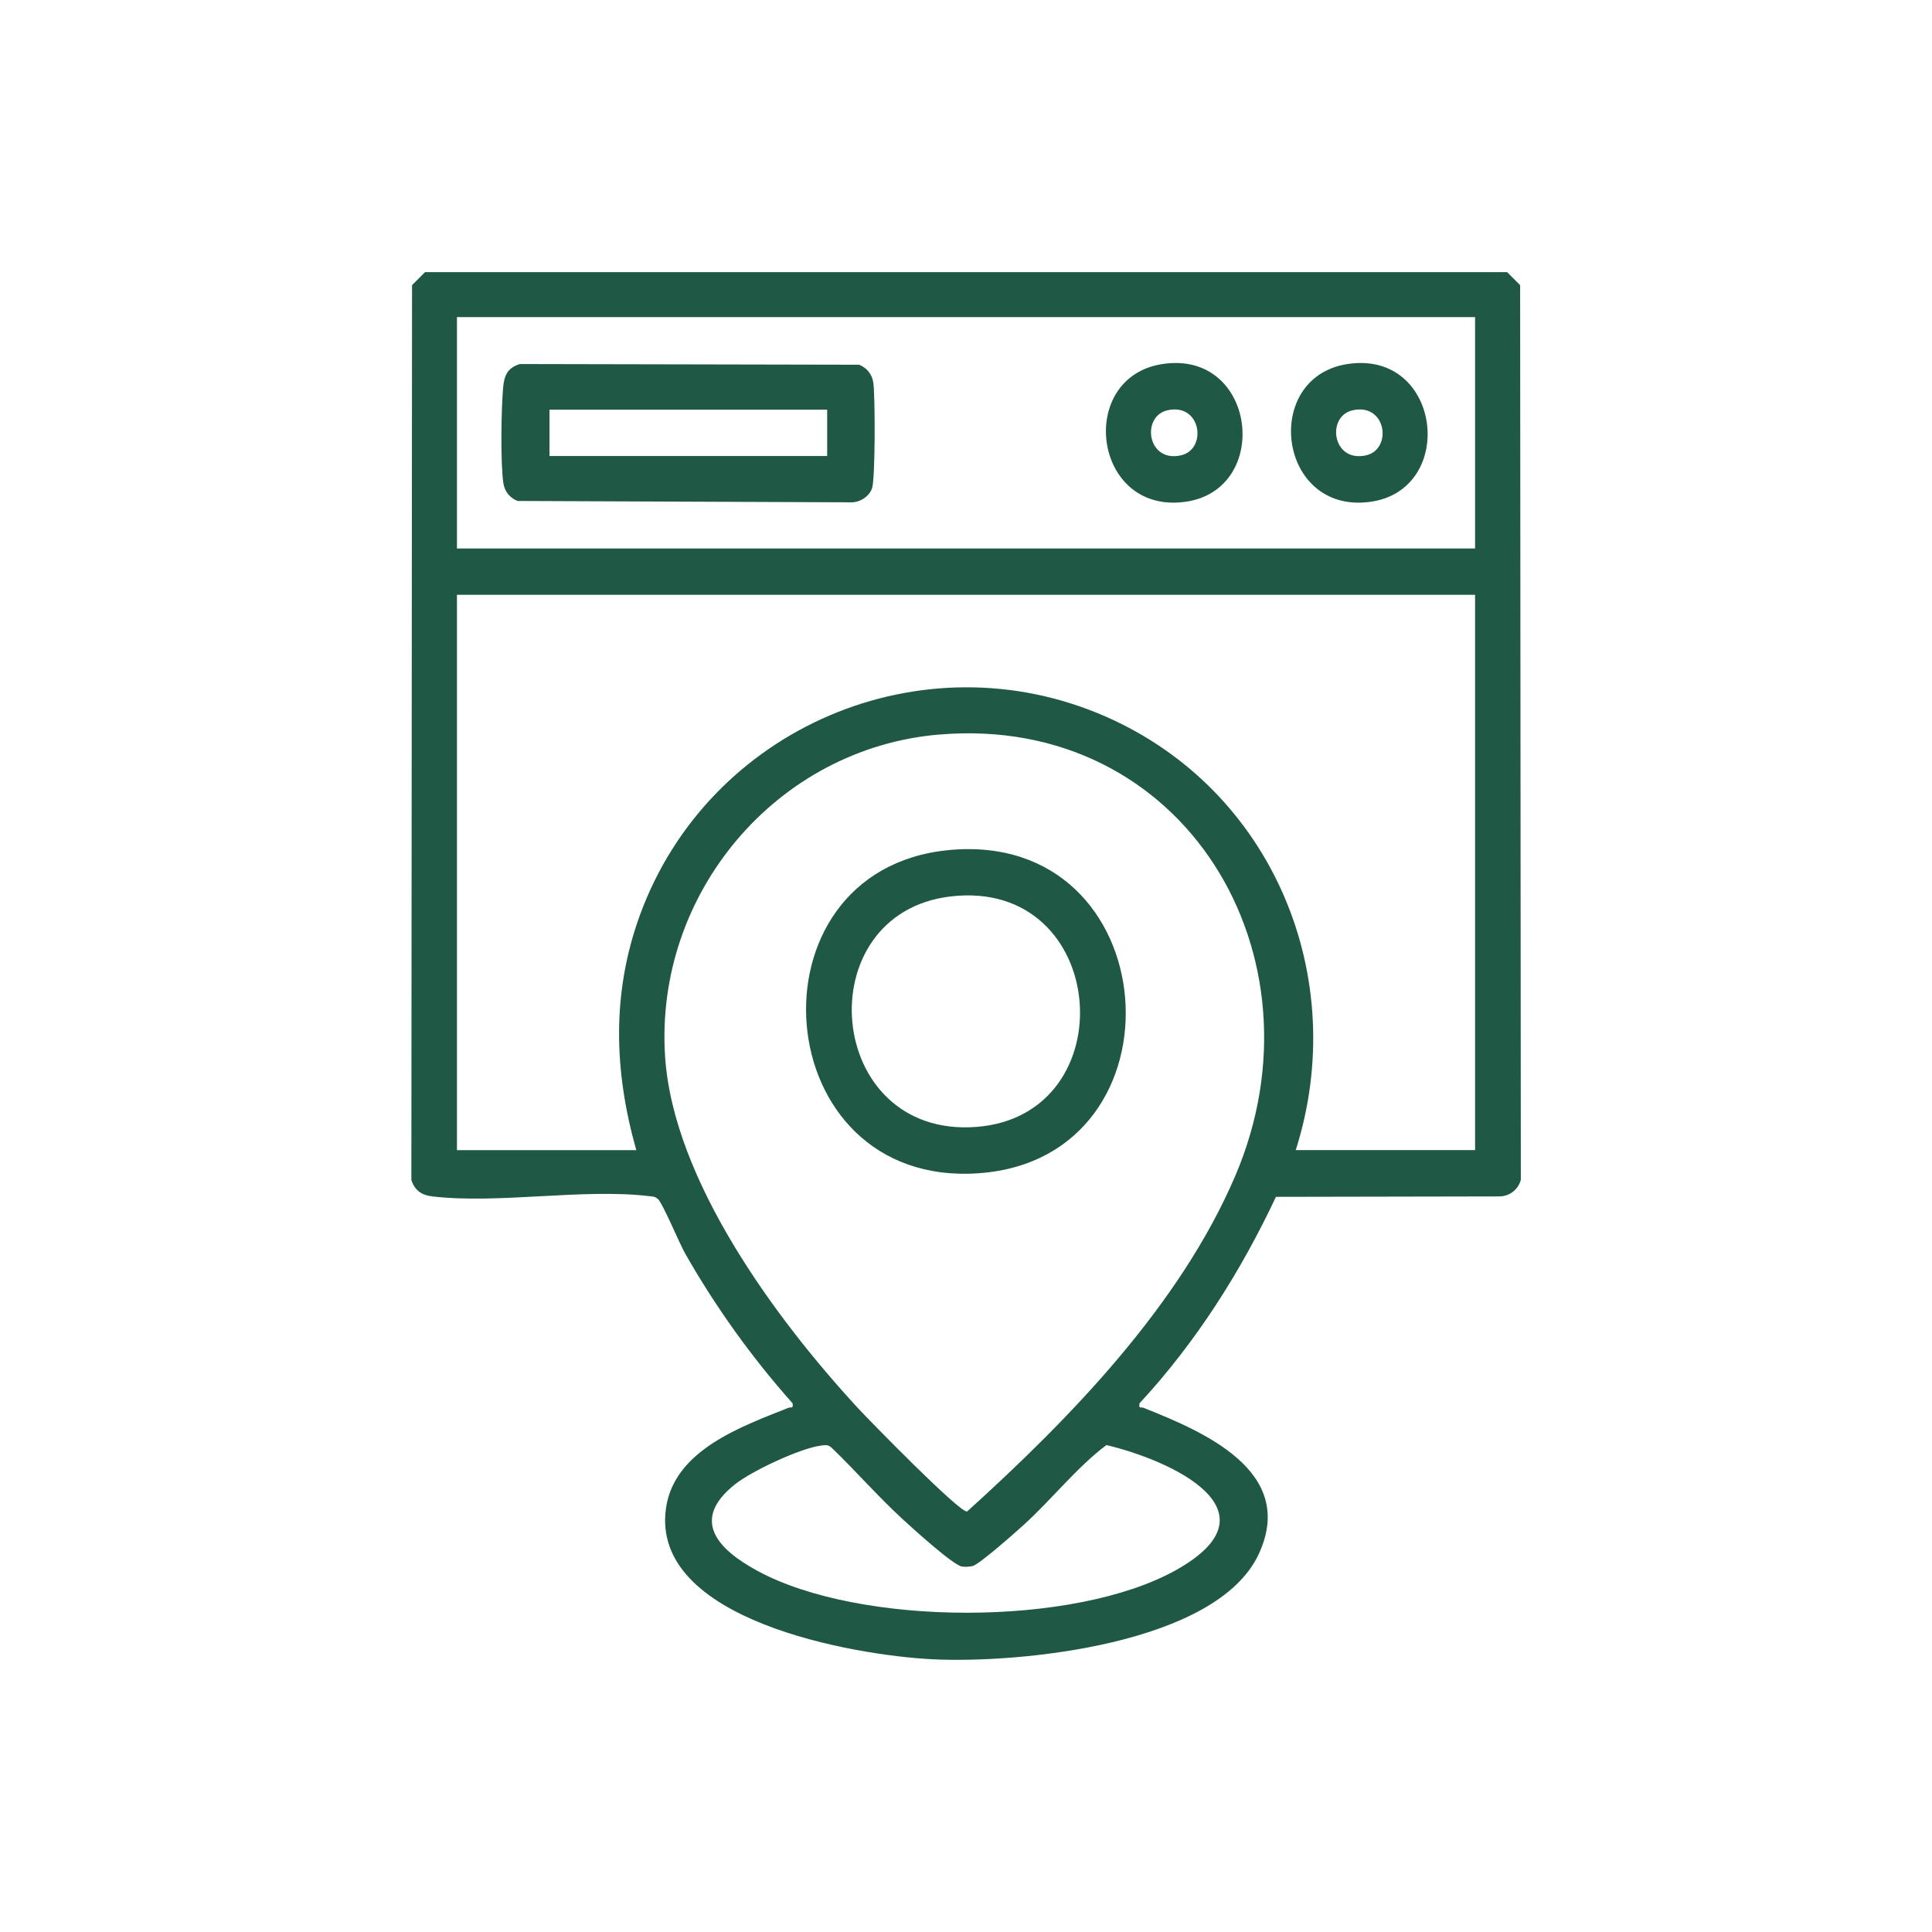
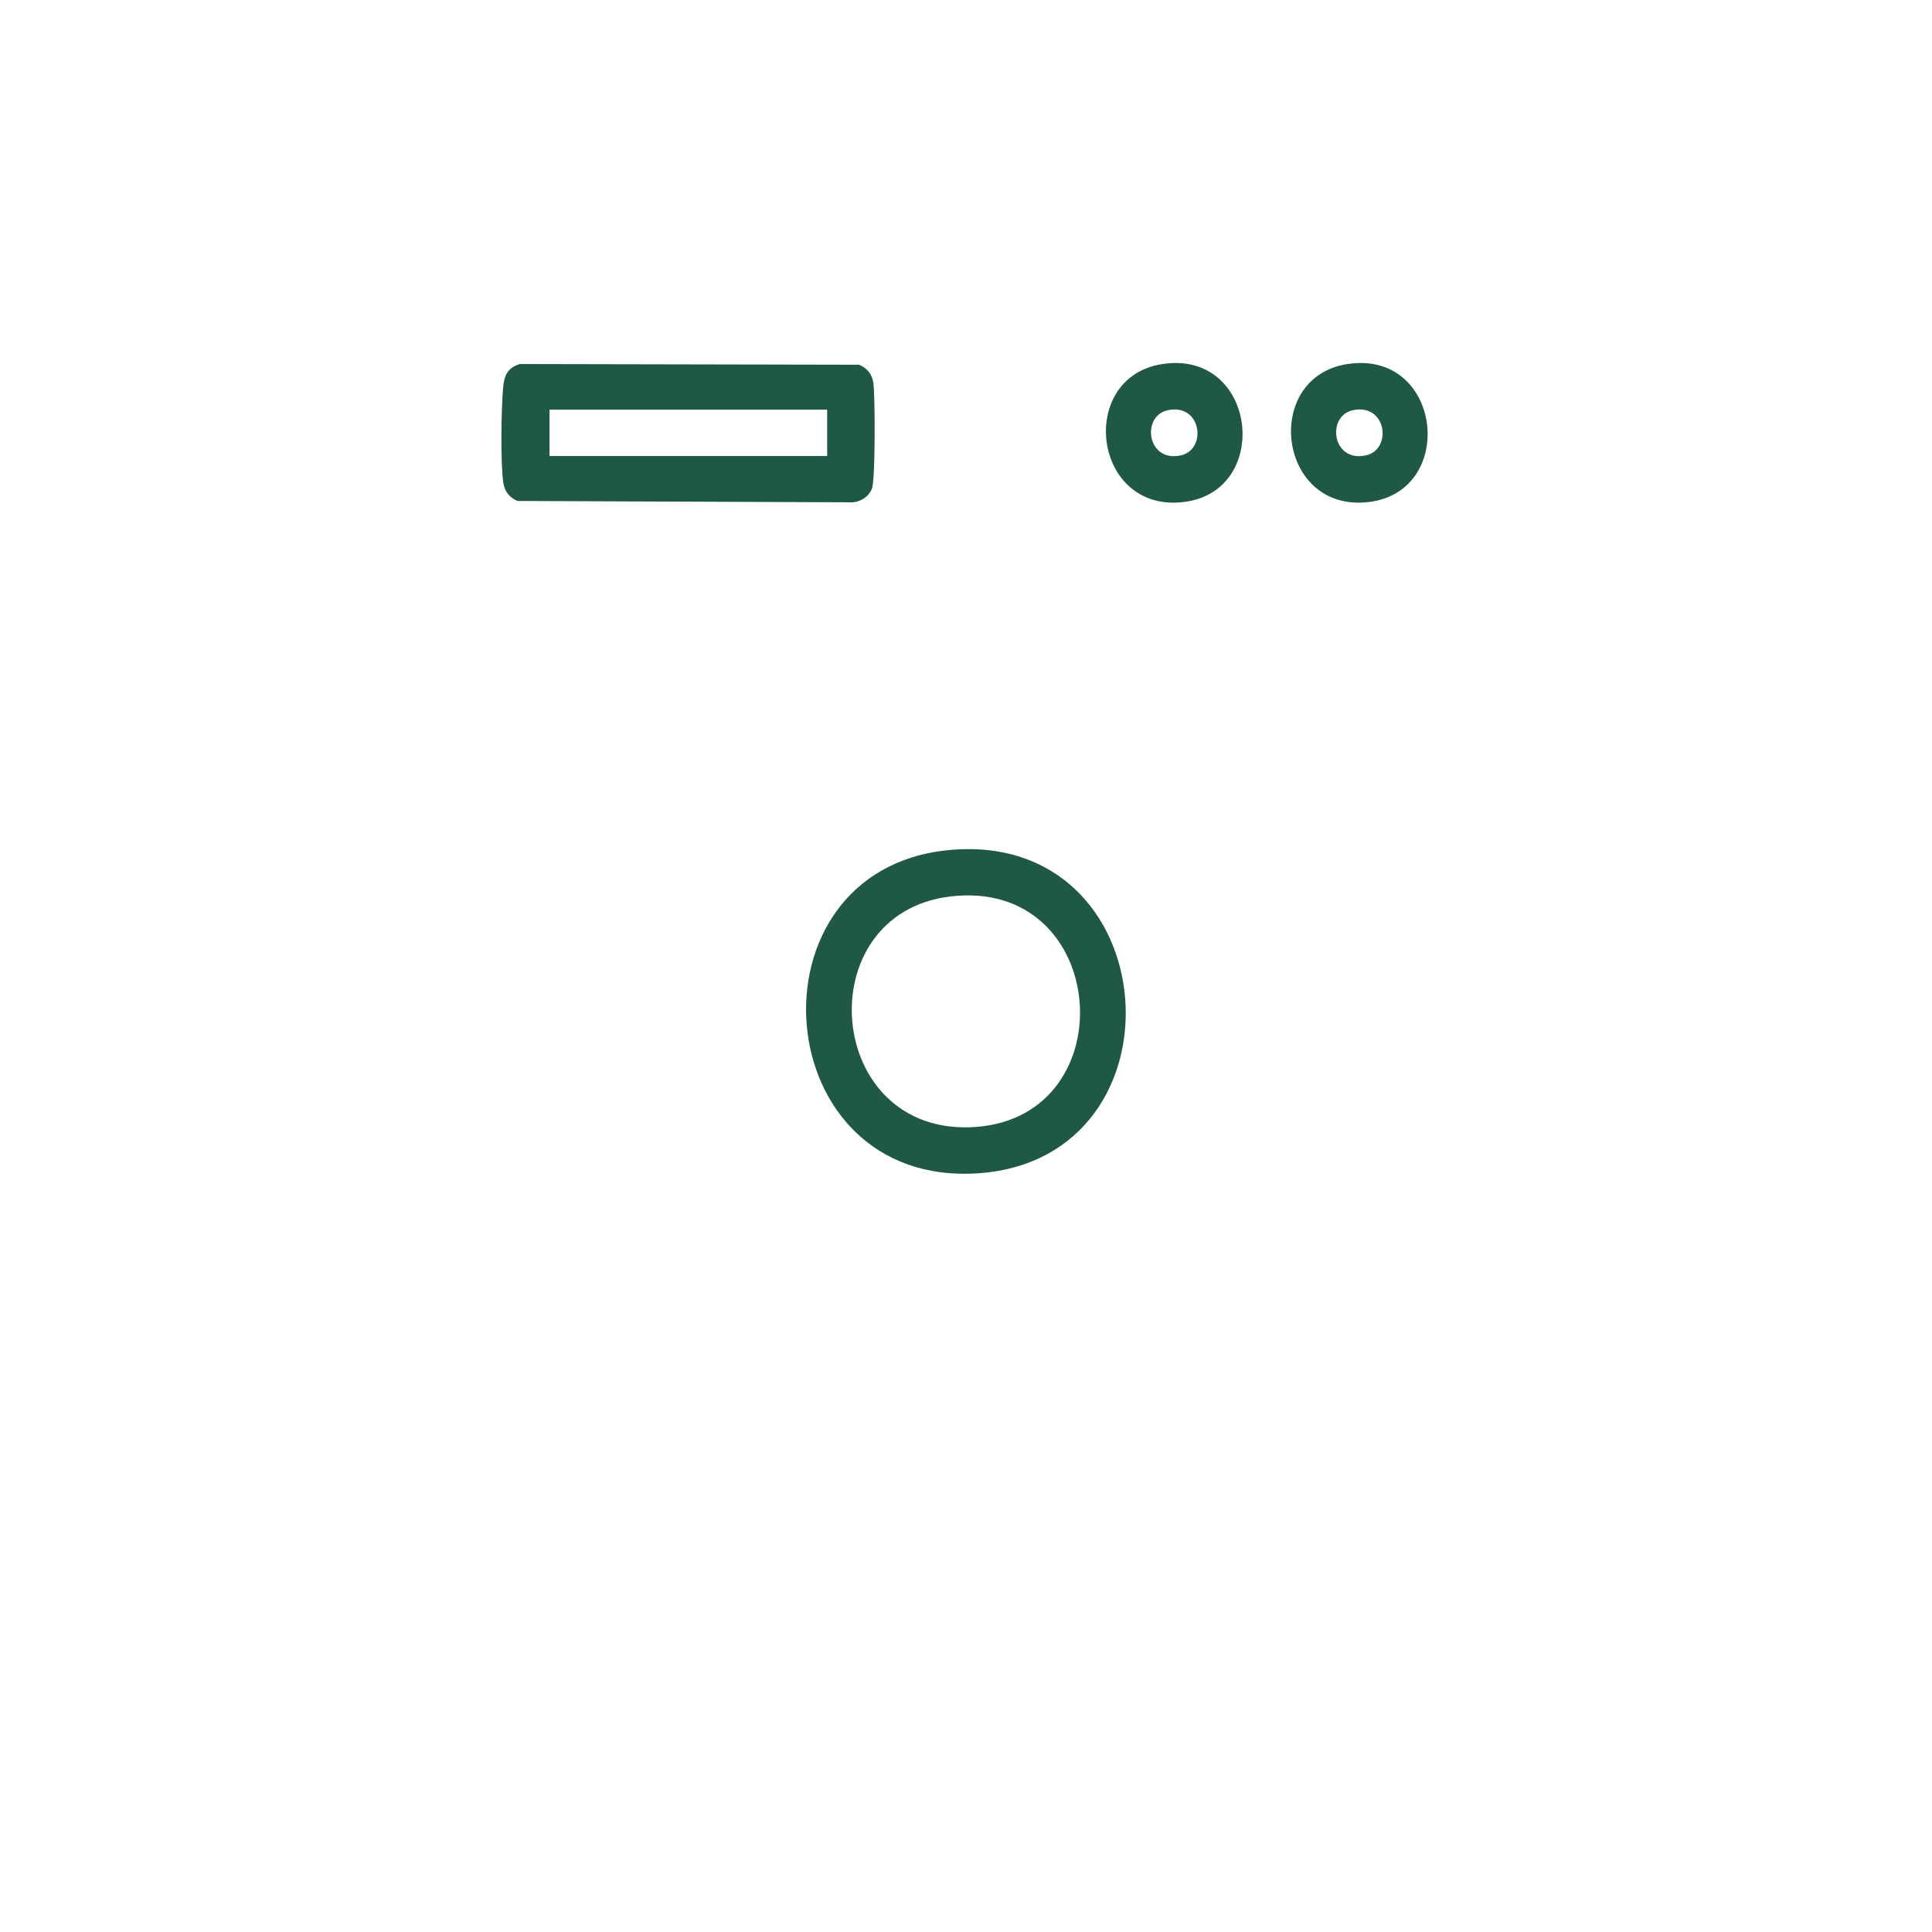
<svg xmlns="http://www.w3.org/2000/svg" id="Layer_1" data-name="Layer 1" viewBox="0 0 500 500">
  <defs>
    <style>      .cls-1 {        fill: #205846;      }    </style>
  </defs>
-   <path class="cls-1" d="M330.21,309.75c-9.09,19.34-20.74,37.71-35.29,53.41-.26,1.59.26.88,1.03,1.18,15.24,6.08,39.83,16.35,29.8,37.87-10.9,23.39-61.92,28.32-84.38,27.21-20.25-1-73.18-10.07-69.01-39.14,2.17-15.09,19.79-21.19,31.71-25.95.76-.3,1.28.41,1.03-1.18-10.56-11.85-19.97-25-27.82-38.81-1.45-2.55-5.76-12.91-6.97-13.99-.83-.74-1.23-.66-2.21-.78-17.21-2.07-38.89,2.07-56.2.06-2.77-.32-4.61-1.55-5.44-4.29l.18-231.55,3.37-3.37h280.03l3.37,3.37.18,231.55c-.68,2.49-2.85,4.23-5.44,4.29l-57.91.11ZM381.74,82.07H118.26v59.88h263.49v-59.88ZM381.74,153.93H118.26v143.72h46.41c-5.78-20.41-6.41-40.68.94-60.82,17.67-48.43,73.03-72.24,120.59-51.36,43.16,18.95,63.38,67.41,49.14,112.17h46.41v-143.72ZM243.11,190.09c-42.14,3.55-73.72,41.18-70.99,83.27,2.07,32.03,28.67,68.02,49.8,90.93,3.08,3.34,26.43,27.23,28.36,26.89,26.64-24.09,55.19-53.47,69.47-87.02,24.17-56.8-13.24-119.4-76.63-114.06ZM212.4,374.13c-5.39.71-17.88,6.58-22.22,10.04-11.64,9.28-4.31,16.87,5.91,22.4,26.53,14.37,81.94,14.53,108.31-.26,27.21-15.27-1.31-28.37-18.07-32.33-7.77,5.87-14.06,14-21.34,20.61-2.06,1.87-11.58,10.32-13.28,10.7-.93.21-1.82.25-2.76.13-2.21-.29-12.95-10.05-15.42-12.33-6.35-5.83-12.07-12.43-18.29-18.4-.87-.87-1.73-.72-2.83-.57Z" />
  <path class="cls-1" d="M245.35,220.02c56.79-5.64,62.76,79.67,8,83.61-55.04,3.96-61.15-78.33-8-83.61ZM246.09,231.99c-37.39,4.34-32.79,62.6,6.52,59.66,39.02-2.92,34.51-64.42-6.52-59.66Z" />
  <path class="cls-1" d="M134.51,94.21l87.83.18c2.01.82,3.32,2.42,3.66,4.57.52,3.33.53,24.7-.29,27.32-.67,2.14-3.03,3.68-5.26,3.72l-86.51-.35c-2.01-.82-3.32-2.42-3.66-4.57-.78-4.99-.56-19.36-.08-24.69.28-3.16,1.07-5.16,4.31-6.17ZM214.07,106.03h-71.86v11.98h71.86v-11.98Z" />
  <path class="cls-1" d="M300.71,94.23c24.55-3.89,28.65,32.81,5.75,35.68-23.67,2.97-27.87-32.17-5.75-35.68ZM302.19,106.17c-6.89,1.5-5.37,13.6,3.4,11.68,6.89-1.5,5.37-13.6-3.4-11.68Z" />
  <path class="cls-1" d="M348.61,94.23c24.55-3.89,28.65,32.81,5.75,35.68-23.67,2.97-27.87-32.17-5.75-35.68ZM350.1,106.17c-6.89,1.5-5.37,13.6,3.4,11.68,6.89-1.5,5.37-13.6-3.4-11.68Z" />
</svg>